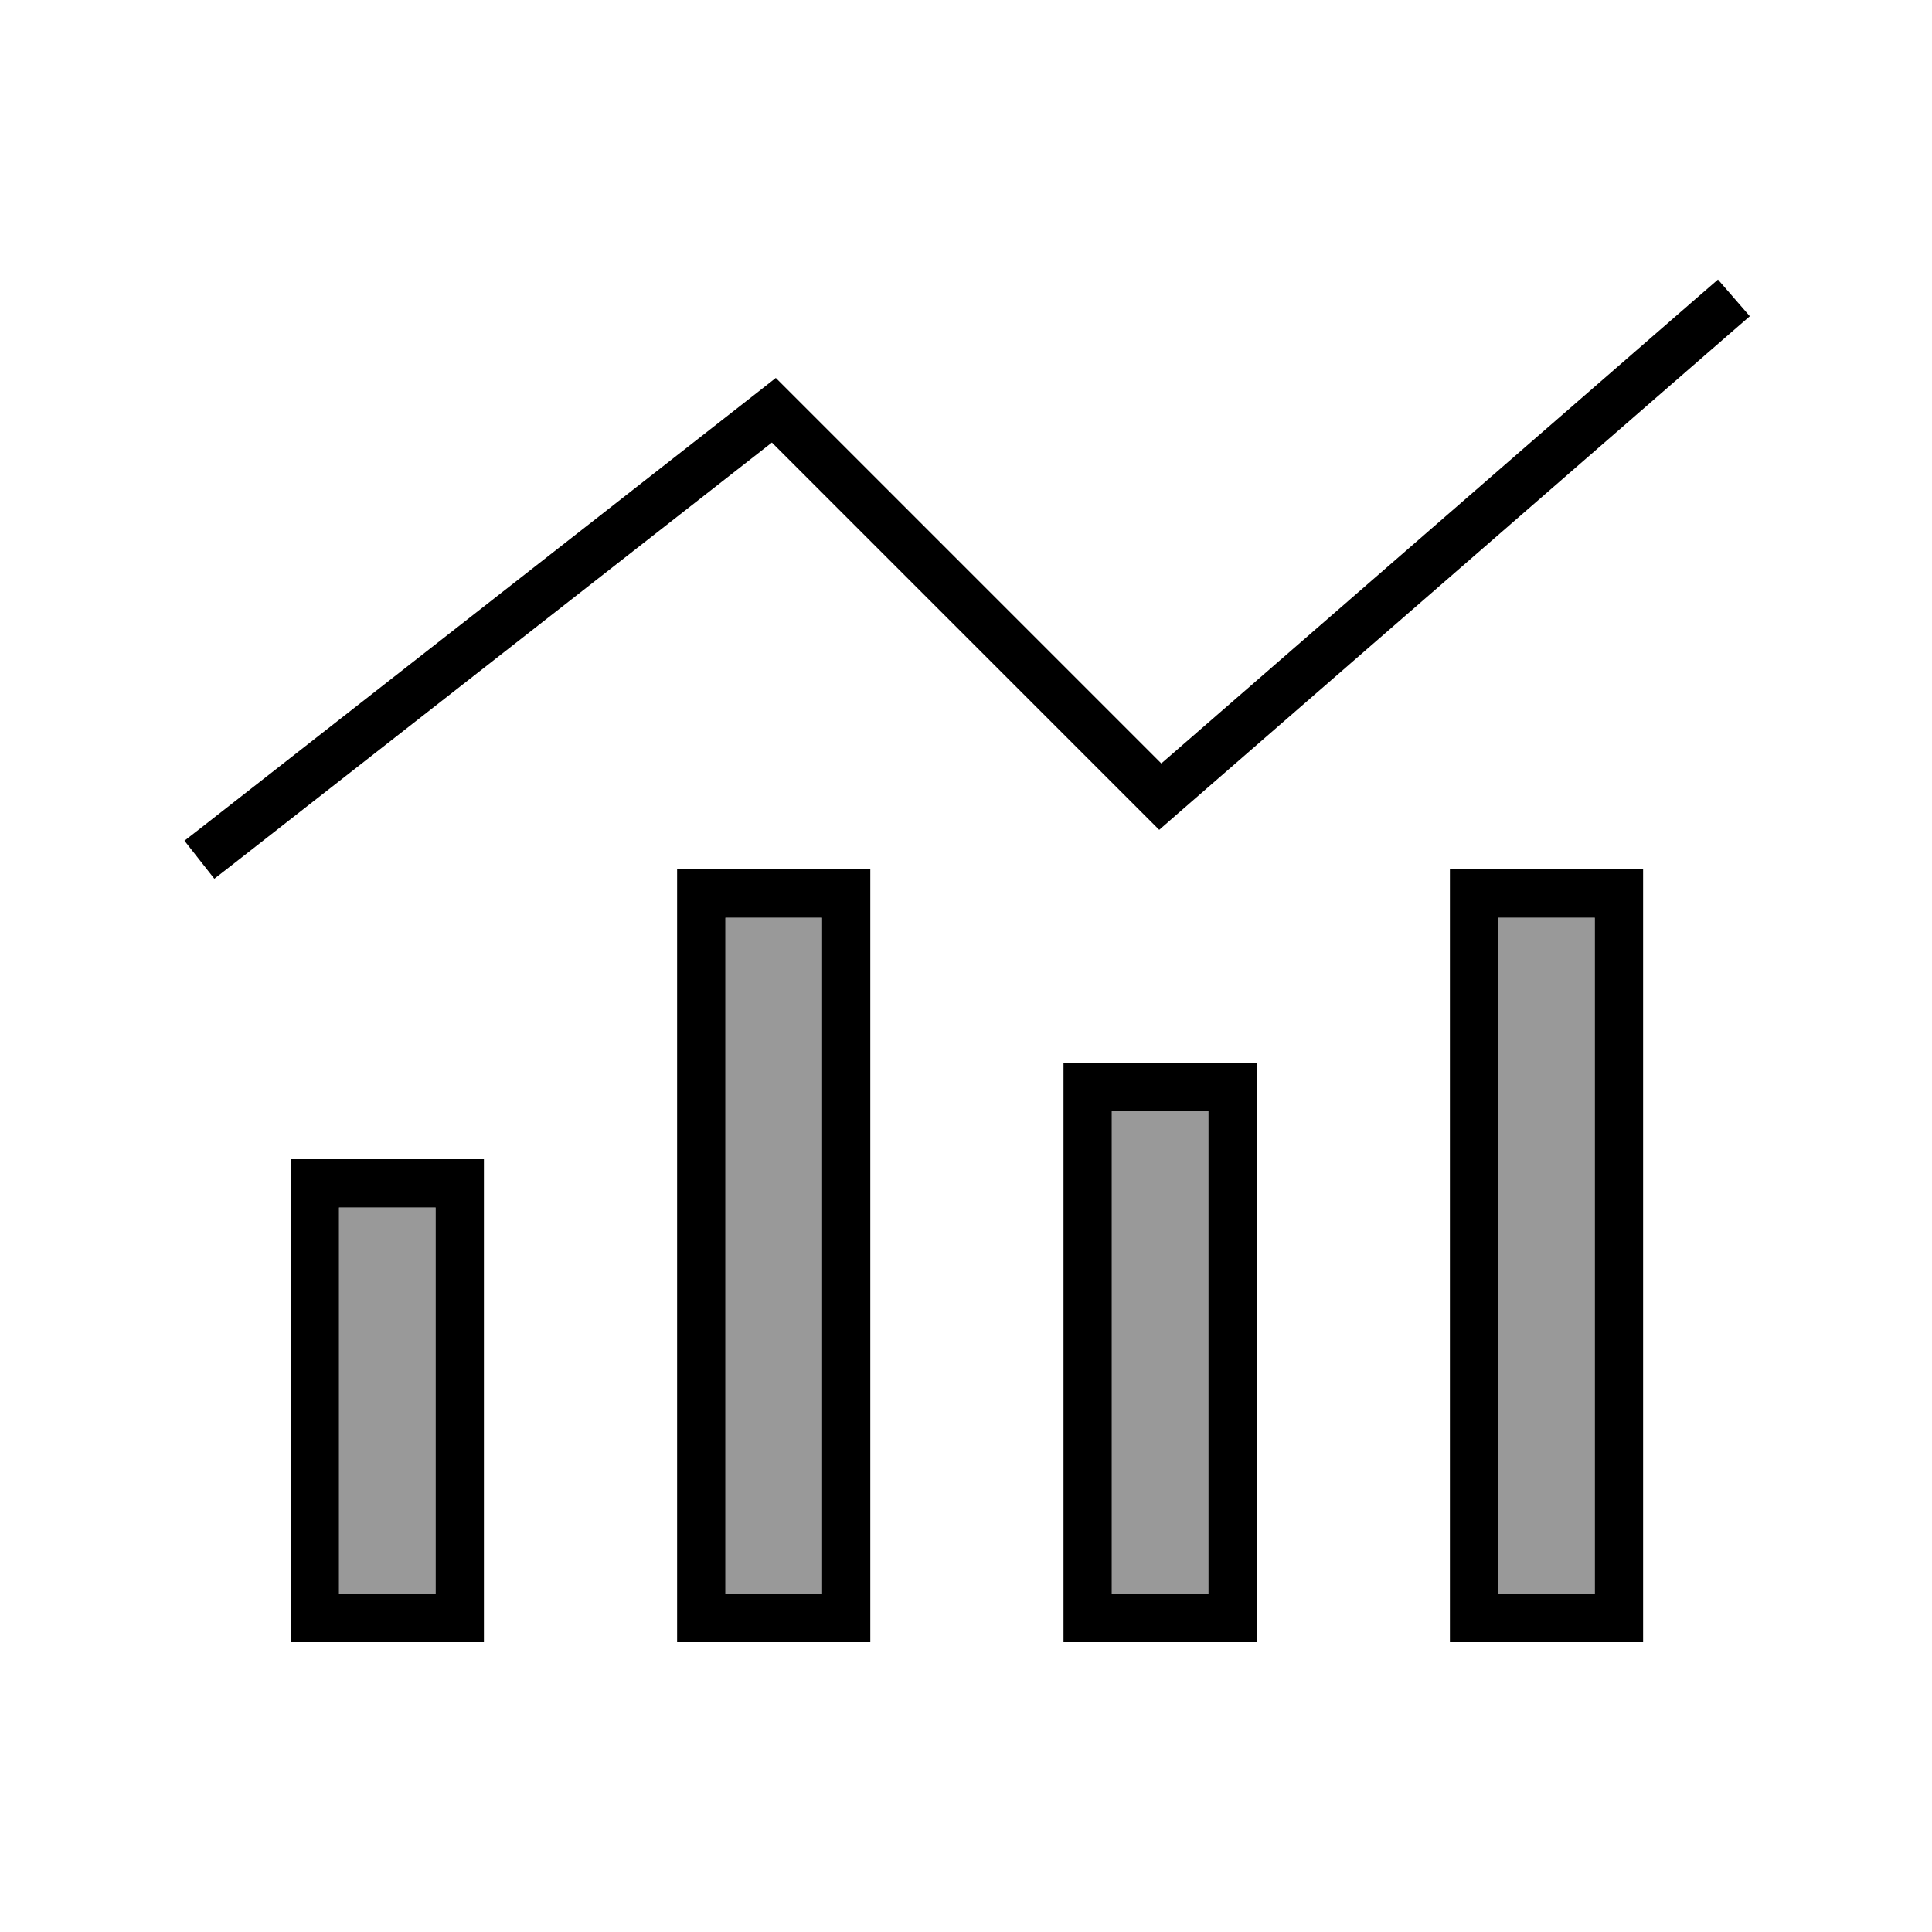
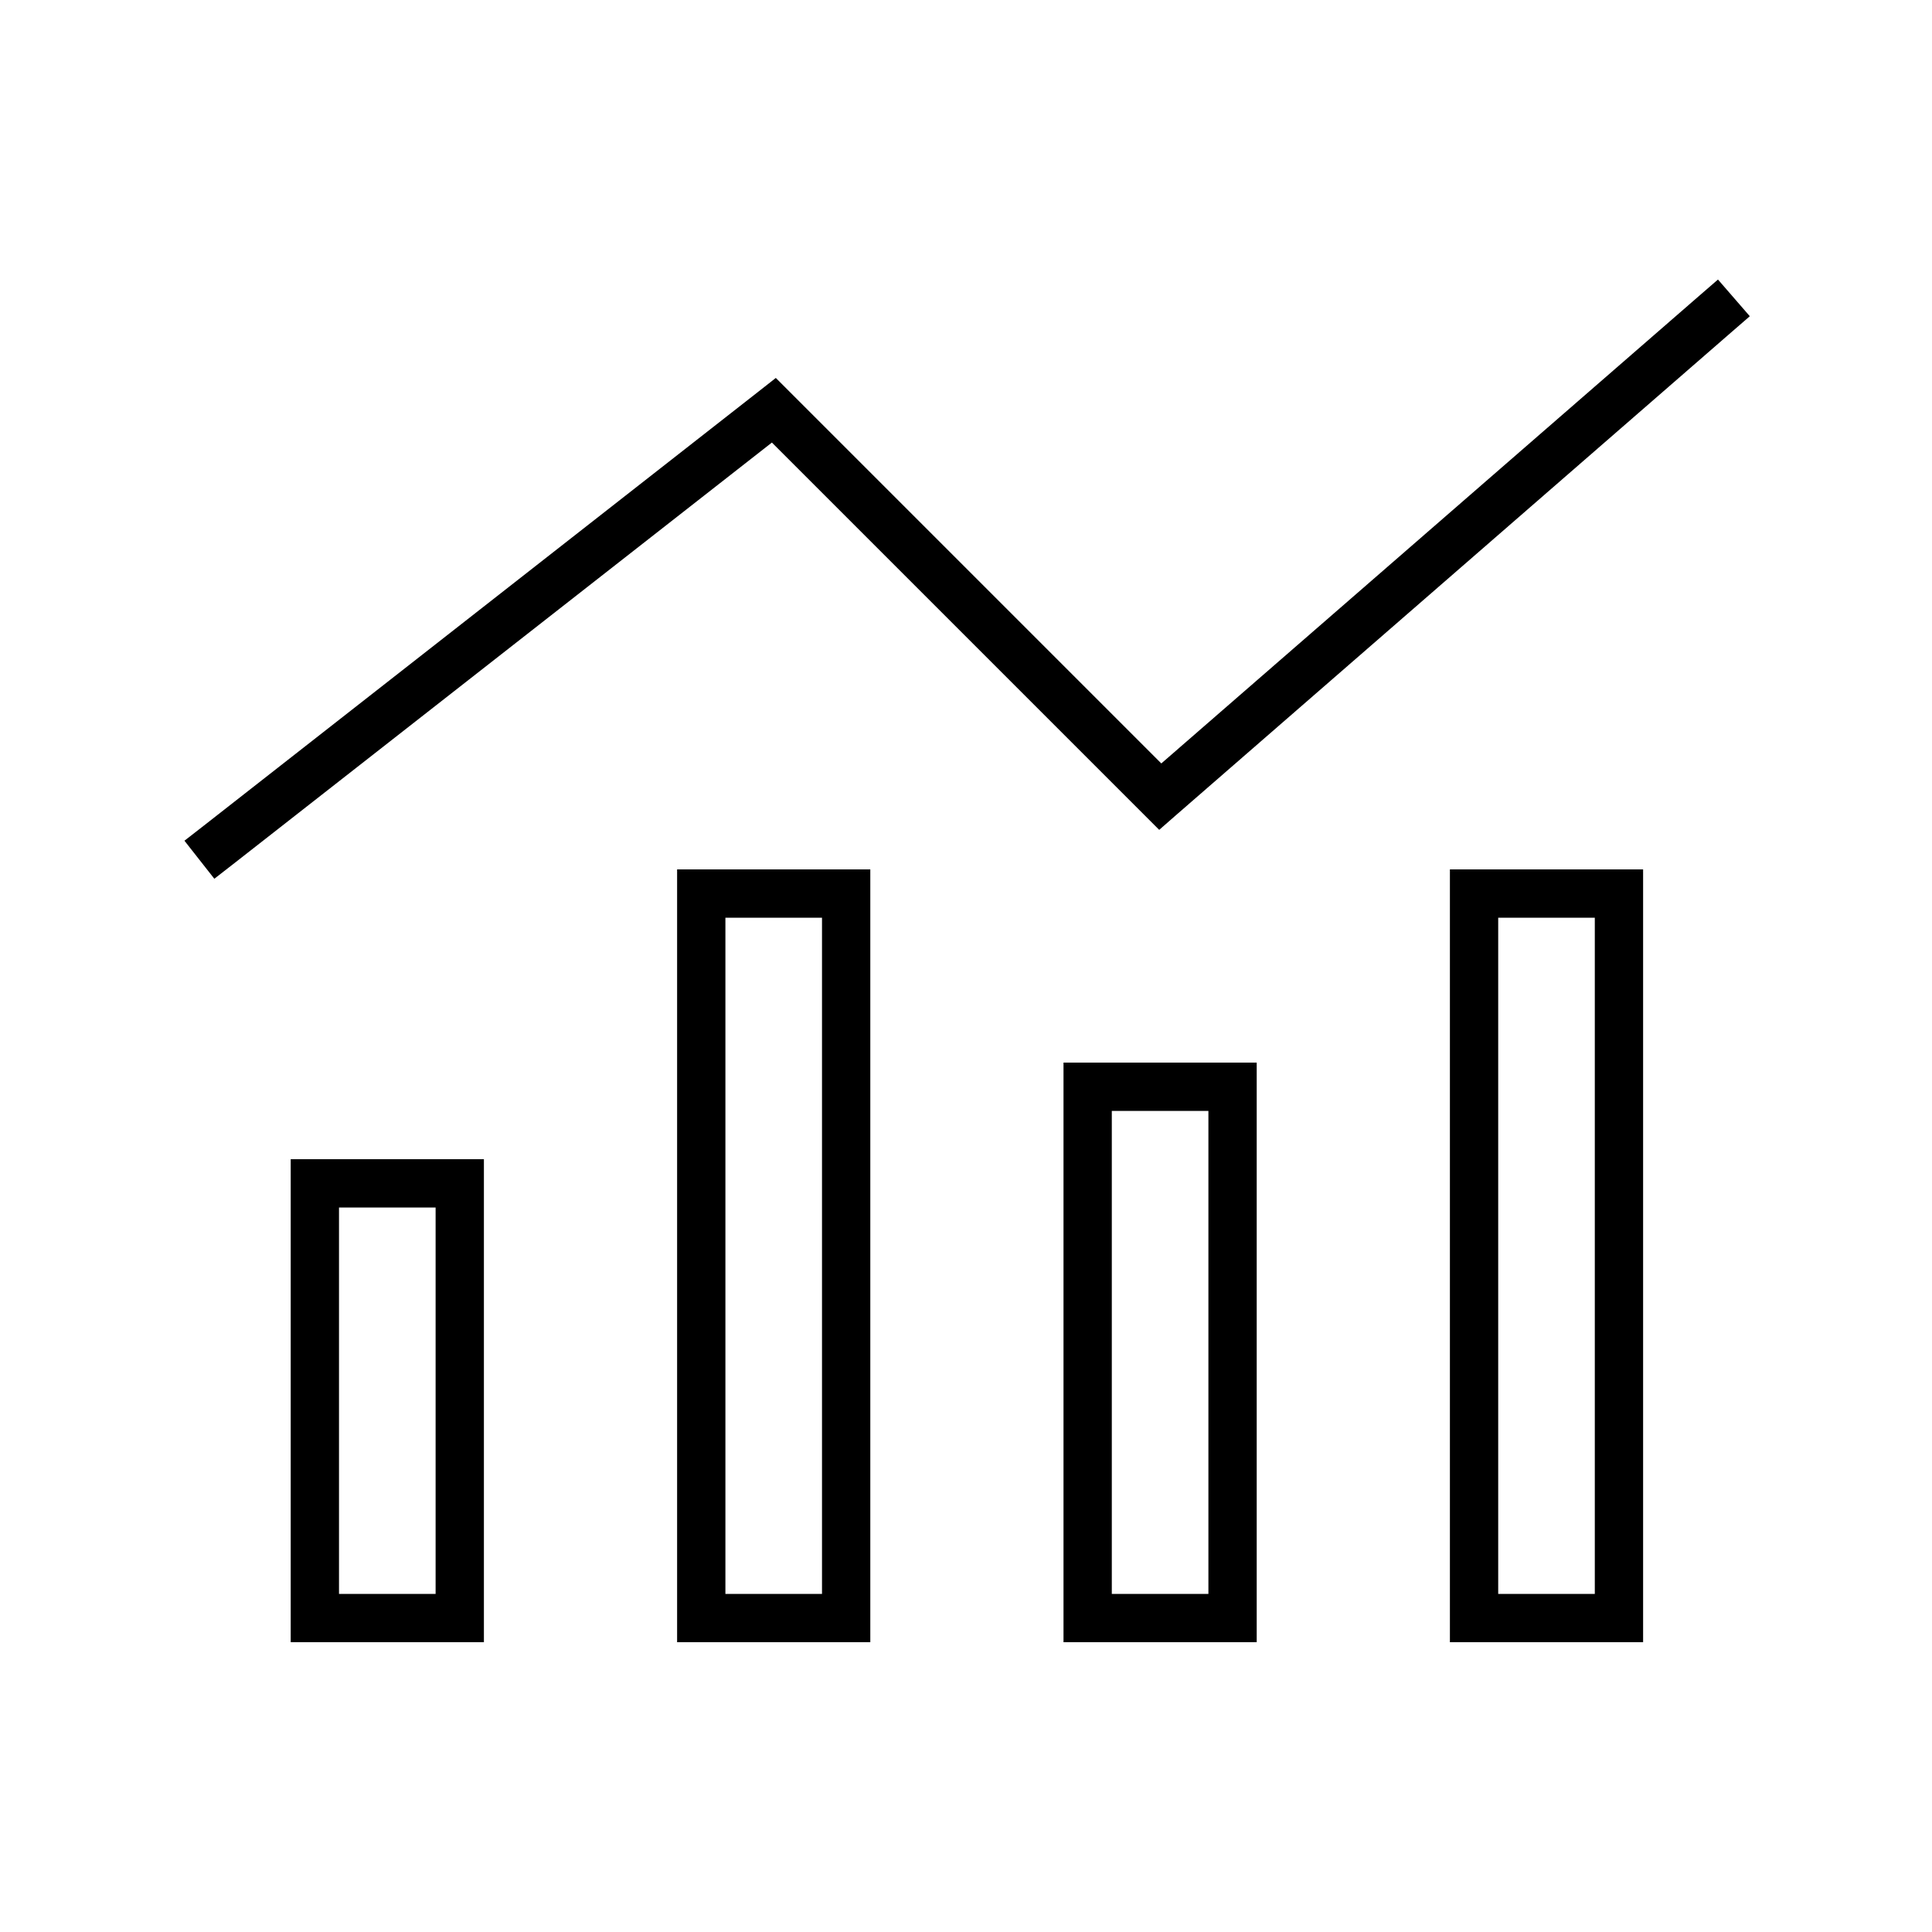
<svg xmlns="http://www.w3.org/2000/svg" viewBox="0 0 640 640">
-   <path opacity=".4" fill="currentColor" d="M112.3 400L144.3 400L144.3 528L112.3 528L112.3 400zM240.3 304L272.3 304L272.3 528L240.3 528L240.3 304zM368.3 368L400.3 368L400.3 528L368.3 528L368.3 368zM496.3 304L528.3 304L528.3 528L496.3 528L496.3 304z" />
  <path fill="currentColor" d="M579.6 104.8L573.6 110L389.6 270L384 274.9L378.7 269.6L255.7 146.6L77.3 286.2L71 291.1L61.1 278.5L67.4 273.6L251.4 129.6L257 125.2L262 130.2L384.7 252.9L563.1 97.8L569.1 92.6L579.6 104.7zM144.3 400L112.3 400L112.3 528L144.3 528L144.3 400zM112.3 384L160.3 384L160.3 544L96.3 544L96.3 384L112.3 384zM240.3 304L240.3 528L272.3 528L272.3 304L240.3 304zM224.3 288L288.3 288L288.3 544L224.3 544L224.3 288zM400.3 368L368.3 368L368.3 528L400.3 528L400.3 368zM368.3 352L416.3 352L416.3 544L352.3 544L352.3 352L368.3 352zM496.3 304L496.3 528L528.3 528L528.3 304L496.3 304zM480.3 288L544.3 288L544.3 544L480.3 544L480.3 288z" />
</svg>